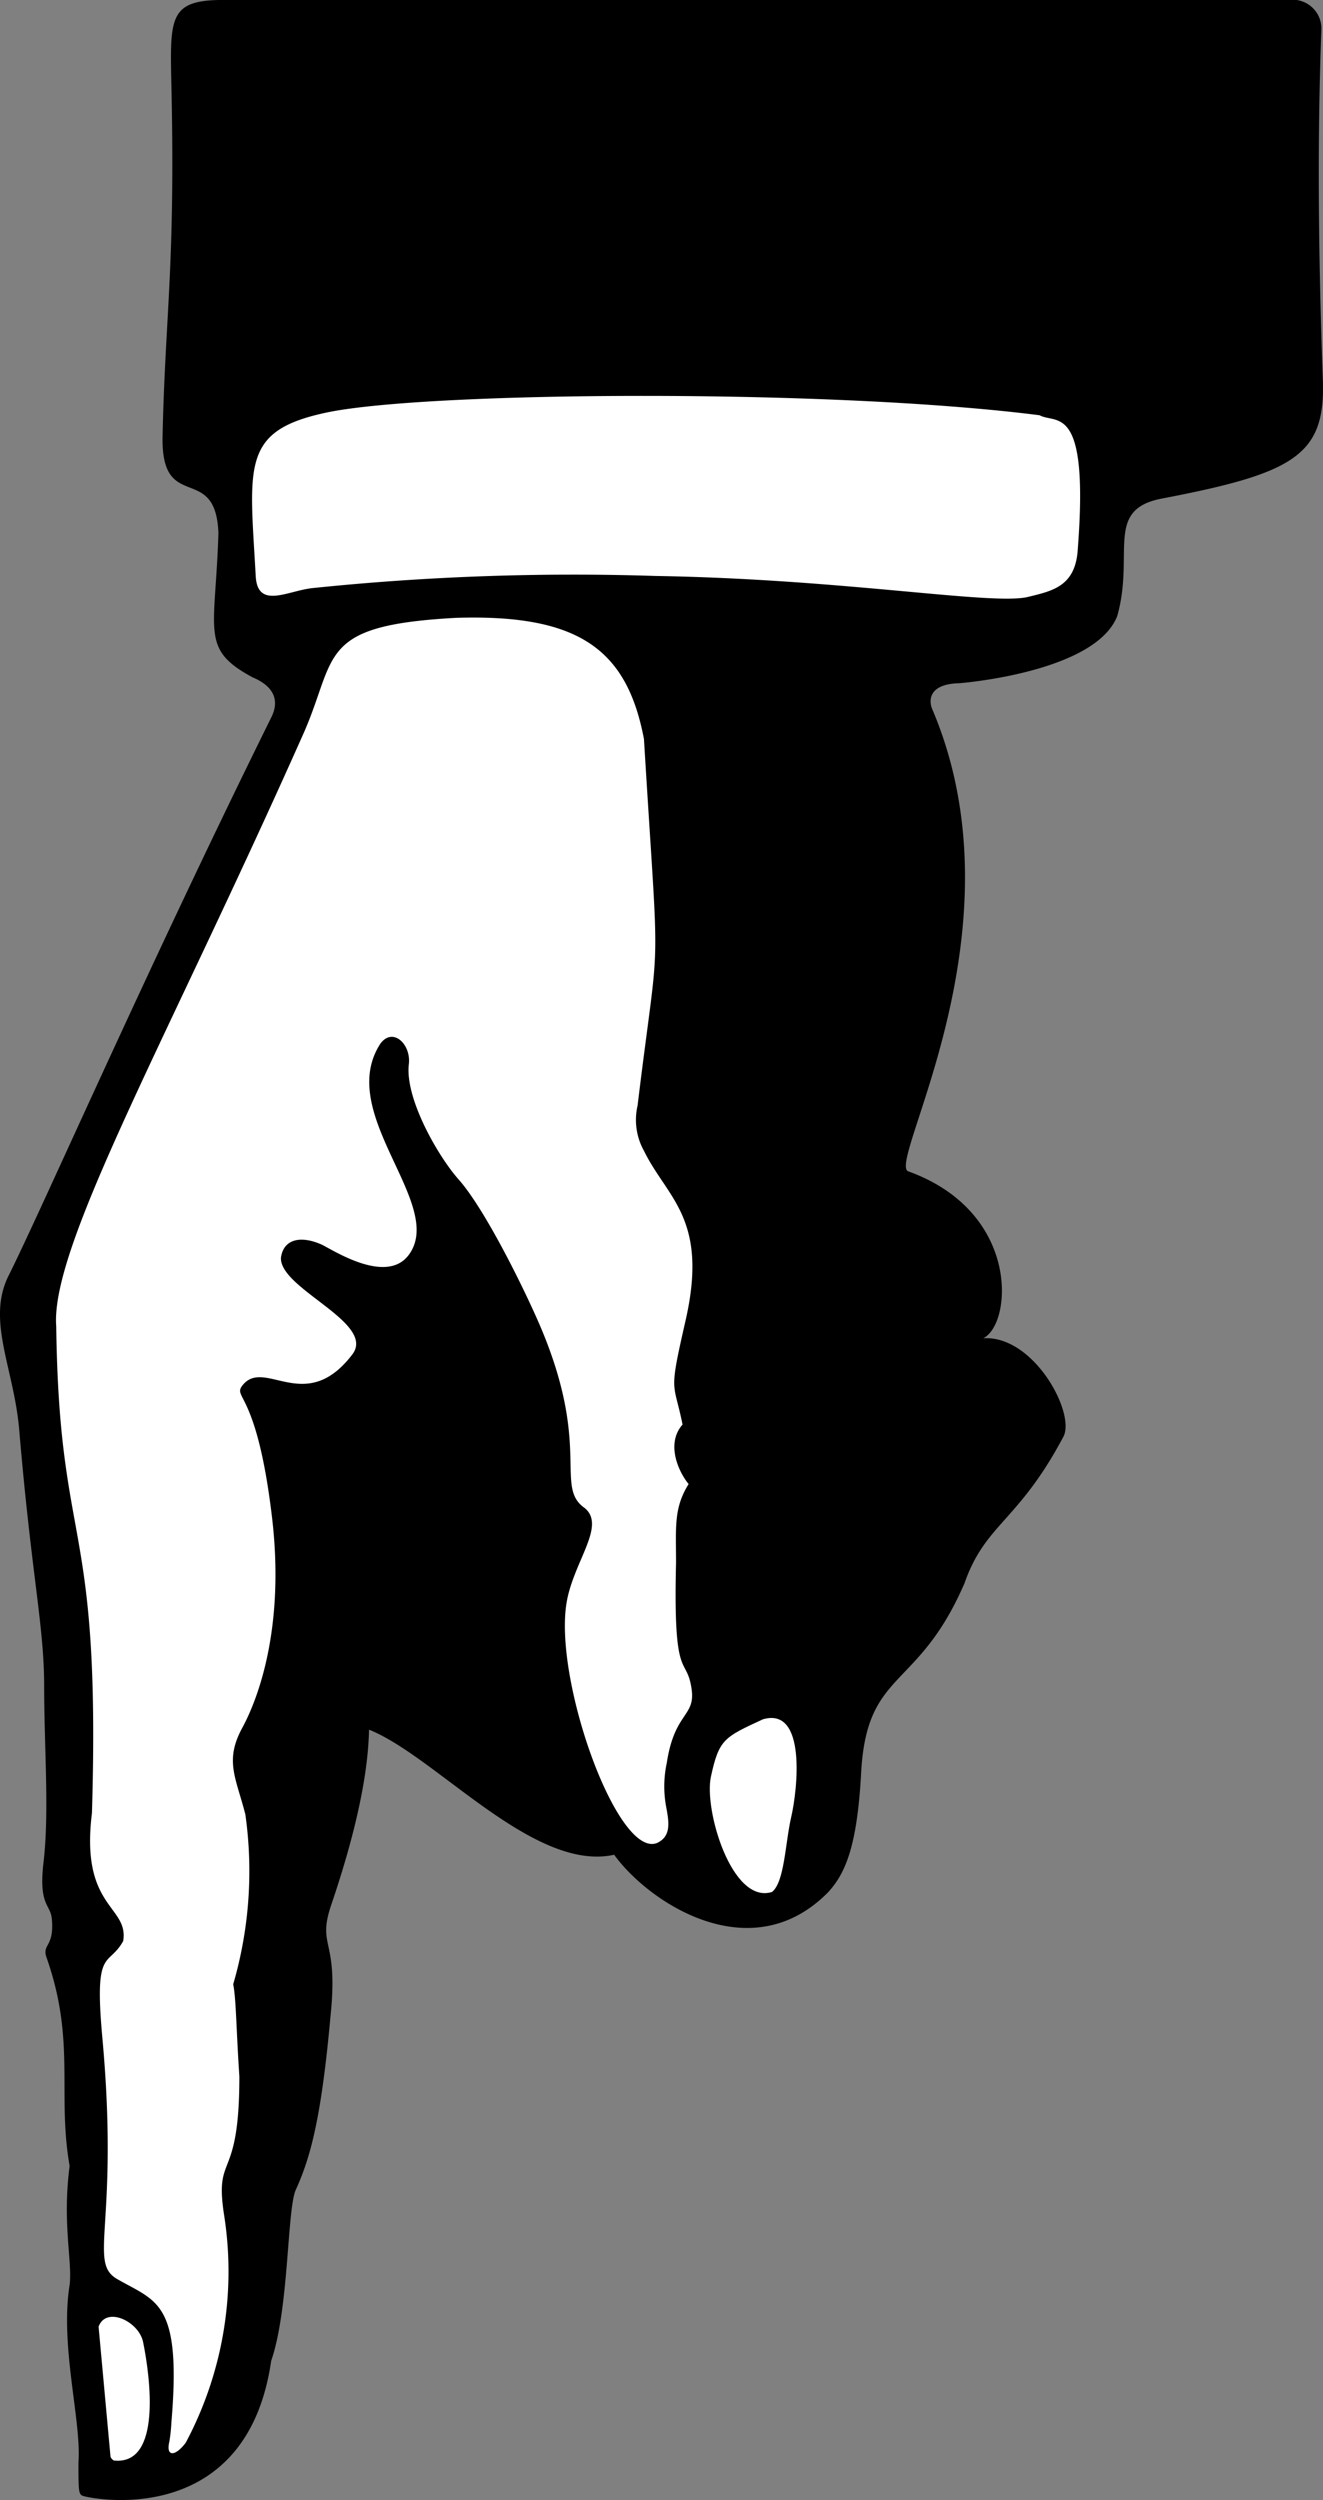
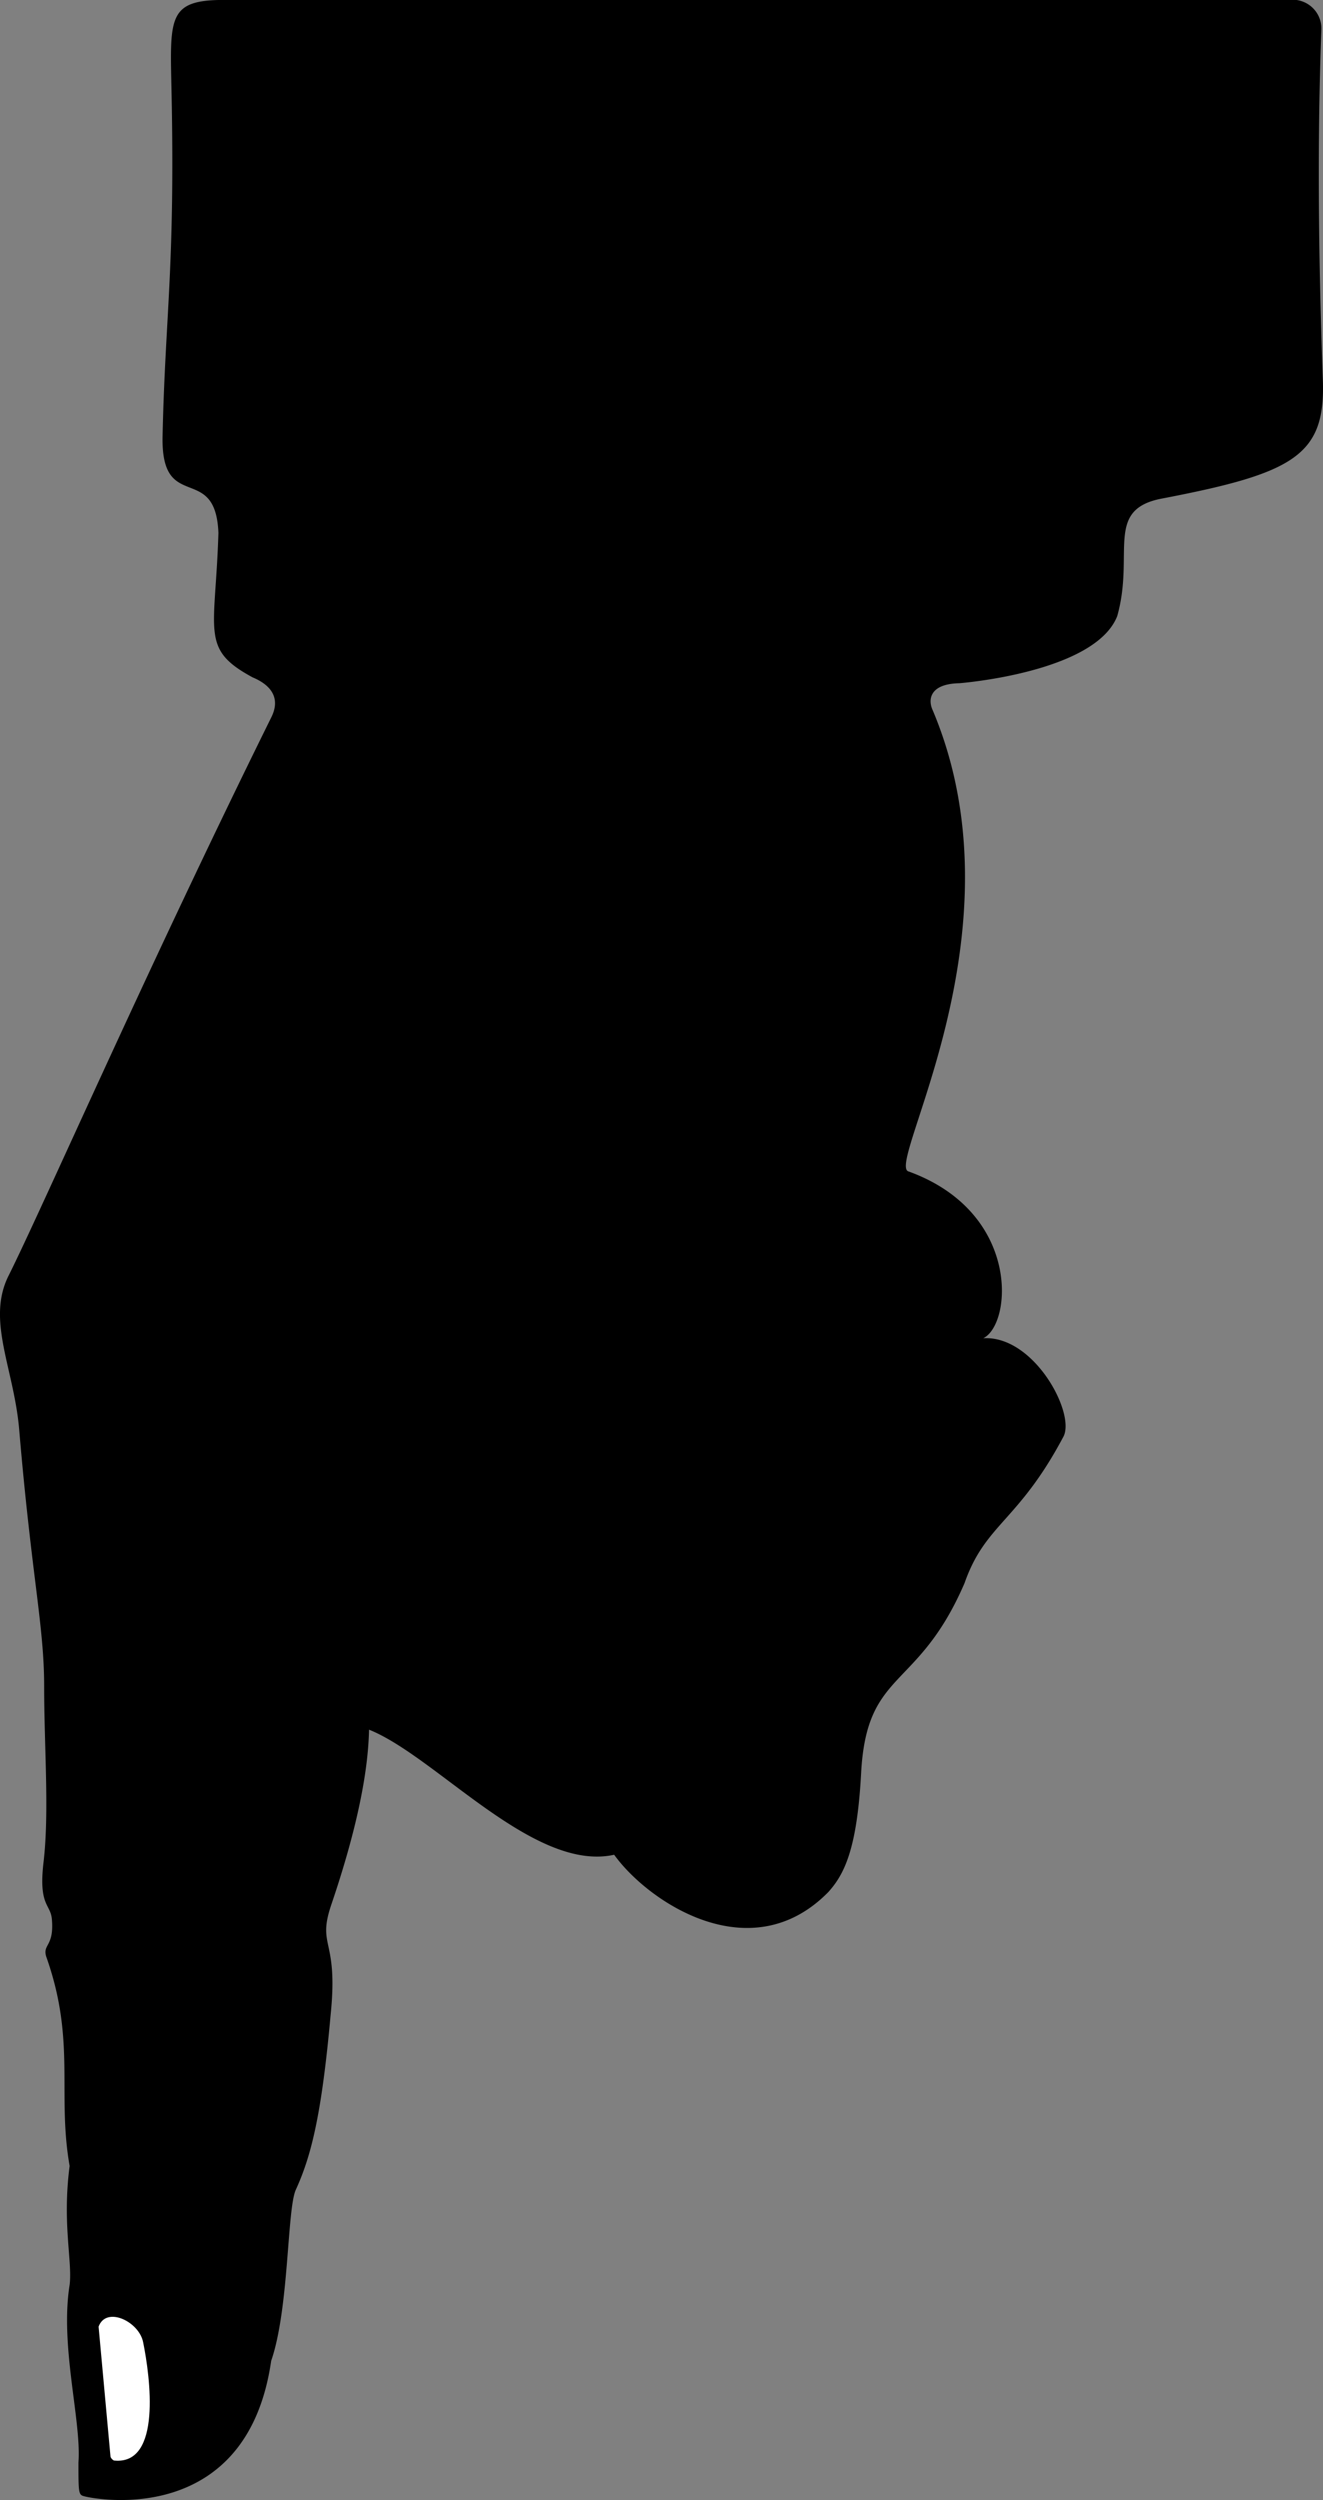
<svg xmlns="http://www.w3.org/2000/svg" width="85.868" height="162.19" viewBox="0 0 85.868 162.19">
  <rect x="0" y="0" width="85.868" height="162.19" fill="#808080" stroke="none" />
  <g id="Grupo_76" data-name="Grupo 76" transform="translate(-766.815 392.058) rotate(-90)">
    <g id="Grupo_14" data-name="Grupo 14" transform="translate(229.868 766.815)">
      <g id="Grupo_13" data-name="Grupo 13" transform="translate(0 0)">
        <path id="Trazado_13" data-name="Trazado 13" d="M637.969,509.61c-5.028-.188-12.081-.291-22.7.094-4.921.187-6.076-1.842-7.724-10.452-.718-3.738-3.573-1.747-7.626-2.893-3.677-1.446-4.353-10.245-4.353-10.245-.042-1.981-1.109-2.028-1.738-1.737-14.387,6.085-29.6-3.137-29.939-1.55-2.648,7.27-9.9,6.714-10.818,4.837.2,3.277-4.828,5.982-6.367,5.212-5.55-2.94-5.653-5.072-9.513-6.424-7.054-3.042-5.55-6.348-12.312-6.714-4.93-.263-6.565-1.08-7.729-2.123-5.118-5.015-.676-11.682,2.414-13.907-1.155-5.212,6.377-11.561,8.114-15.909-2.319-.046-5.851-.582-11.3-2.431-2.845-.977-2.169.451-7.146-.057-6.714-.6-9.278-1.3-11.4-2.263-1.24-.574-7.729-.432-11.1-1.6-10.725-1.55-9.034-11.2-8.79-12.124.095-.385.2-.385,2.2-.385,2.705.2,7.55-1.211,11.513-.573,1.54.188,3.963-.489,7.72,0,4.7-.827,8.122.423,13.584-1.521.817-.245.643.536,2.455.366.967-.1.846-.873,3.691-.535,3.258.376,7.418.037,11.373.037s7.053-.807,16.706-1.624c3.955-.347,7.058-2.132,9.946-.685,4.4,2.2,19.7,8.884,36.118,17,.347.169,1.794.987,2.7-1.164,1.841-3.409,2.9-2.413,9.372-2.216,4.625-.188,1.193-3.739,6.273-3.625,7.823.168,10.894.816,22.314.582,4.639-.094,5.9-.263,5.982,3.014v69.485A1.868,1.868,0,0,1,637.969,509.61Z" transform="translate(-477.7 -423.847)" />
        <path id="Trazado_14" data-name="Trazado 14" d="M480.178,431.072c-.282,3.071,5.41,2.32,7.674,1.86,1.352-.264,2.365-2.4,1.013-2.892l-8.395.77C480.348,430.8,480.159,431.007,480.178,431.072Z" transform="translate(-477.617 -423.641)" fill="#fff" />
-         <path id="Trazado_15" data-name="Trazado 15" d="M525.427,467.008c3.287.5,2.986,1.85,4.752,1.615,2.329-.329.244-1.211,8.217-1.015,2.311,0,3.568-.159,5.118.817.77-.639,2.606-1.5,3.86-.395,2.892-.582,1.869-.92,6.766.2,6.6,1.5,7.912-1.193,10.974-2.695a4.133,4.133,0,0,1,2.958-.423c12.171,1.475,6.907,1.437,23.778.413,5.841-1.109,8.1-4.254,7.86-12.17-.479-8.979-2.4-7.729-7.334-9.852-19.994-8.884-33.414-16.509-38.626-16.124-14.781.2-12.076,2.9-31.581,2.319-6.18-.77-5.992,2.4-8.3,2.029-1.747-.968-.31-1.9-6.283-1.353-12.125,1.108-14.538-.958-15.646.958-1.484,2.573-1.446,4.188-9.316,3.522a11.048,11.048,0,0,1-1.231-.131c-.967-.236-1.014.347-.074,1.061A23.618,23.618,0,0,0,496,438.289c4.254-.676,2.032.977,9.081.977,3.089-.207,5.015-.207,5.982-.4a26.241,26.241,0,0,0,11.02.788c2.362-.6,3.47-1.362,5.6-.207s6.766,2.761,13.706,1.934c8.114-.967,7.682-2.536,8.5-1.934,1.887,1.437-1.972,4.085,2.028,7.146,2.057,1.578,4.254-4.723,6.283-4.629,1.211.168,1.445,1.277.864,2.61-.273.629-2.686,4.208-.676,5.692,3.286,2.422,9.175-4.828,13.719-1.832,1.061.817-.074,1.982-1.352,1.832-2.193-.264-5.9,1.85-7.438,3.193-2.028,1.831-7.823,4.629-9.955,5.5-7.531,3.09-10.034.78-11.392,2.705-1.154,1.446-3.5-.733-6.179-1.164-5.052-.827-16.659,3.334-15.552,5.9.422.845,1.212.779,2.249.583A7.226,7.226,0,0,1,525.427,467.008Z" transform="translate(-477.602 -423.73)" fill="#fff" />
-         <path id="Trazado_16" data-name="Trazado 16" d="M527.083,471.884c-1.164-2.516-1.287-2.854-3.719-3.38-2.132-.47-8.311,1.351-7.485,3.963.634.817,3.231.864,4.874,1.249C522.49,474.119,527.9,474.729,527.083,471.884Z" transform="translate(-476.43 -422.361)" fill="#fff" />
-         <path id="Trazado_17" data-name="Trazado 17" d="M600.353,493.277c-2.484-.122-2.775-1.634-3.17-3.249-.554-2.32,1.164-11.974,1.362-24.145a164.667,164.667,0,0,0-.779-22.209c-.141-1.616-1.441-3.645.779-3.757,7.231-.4,9.457-.976,10.626,4.715,1.348,6.667,1.535,32.567-.2,46.166C608.372,491.878,609.842,494,600.353,493.277Z" transform="translate(-473.721 -423.32)" fill="#fff" />
      </g>
    </g>
  </g>
</svg>